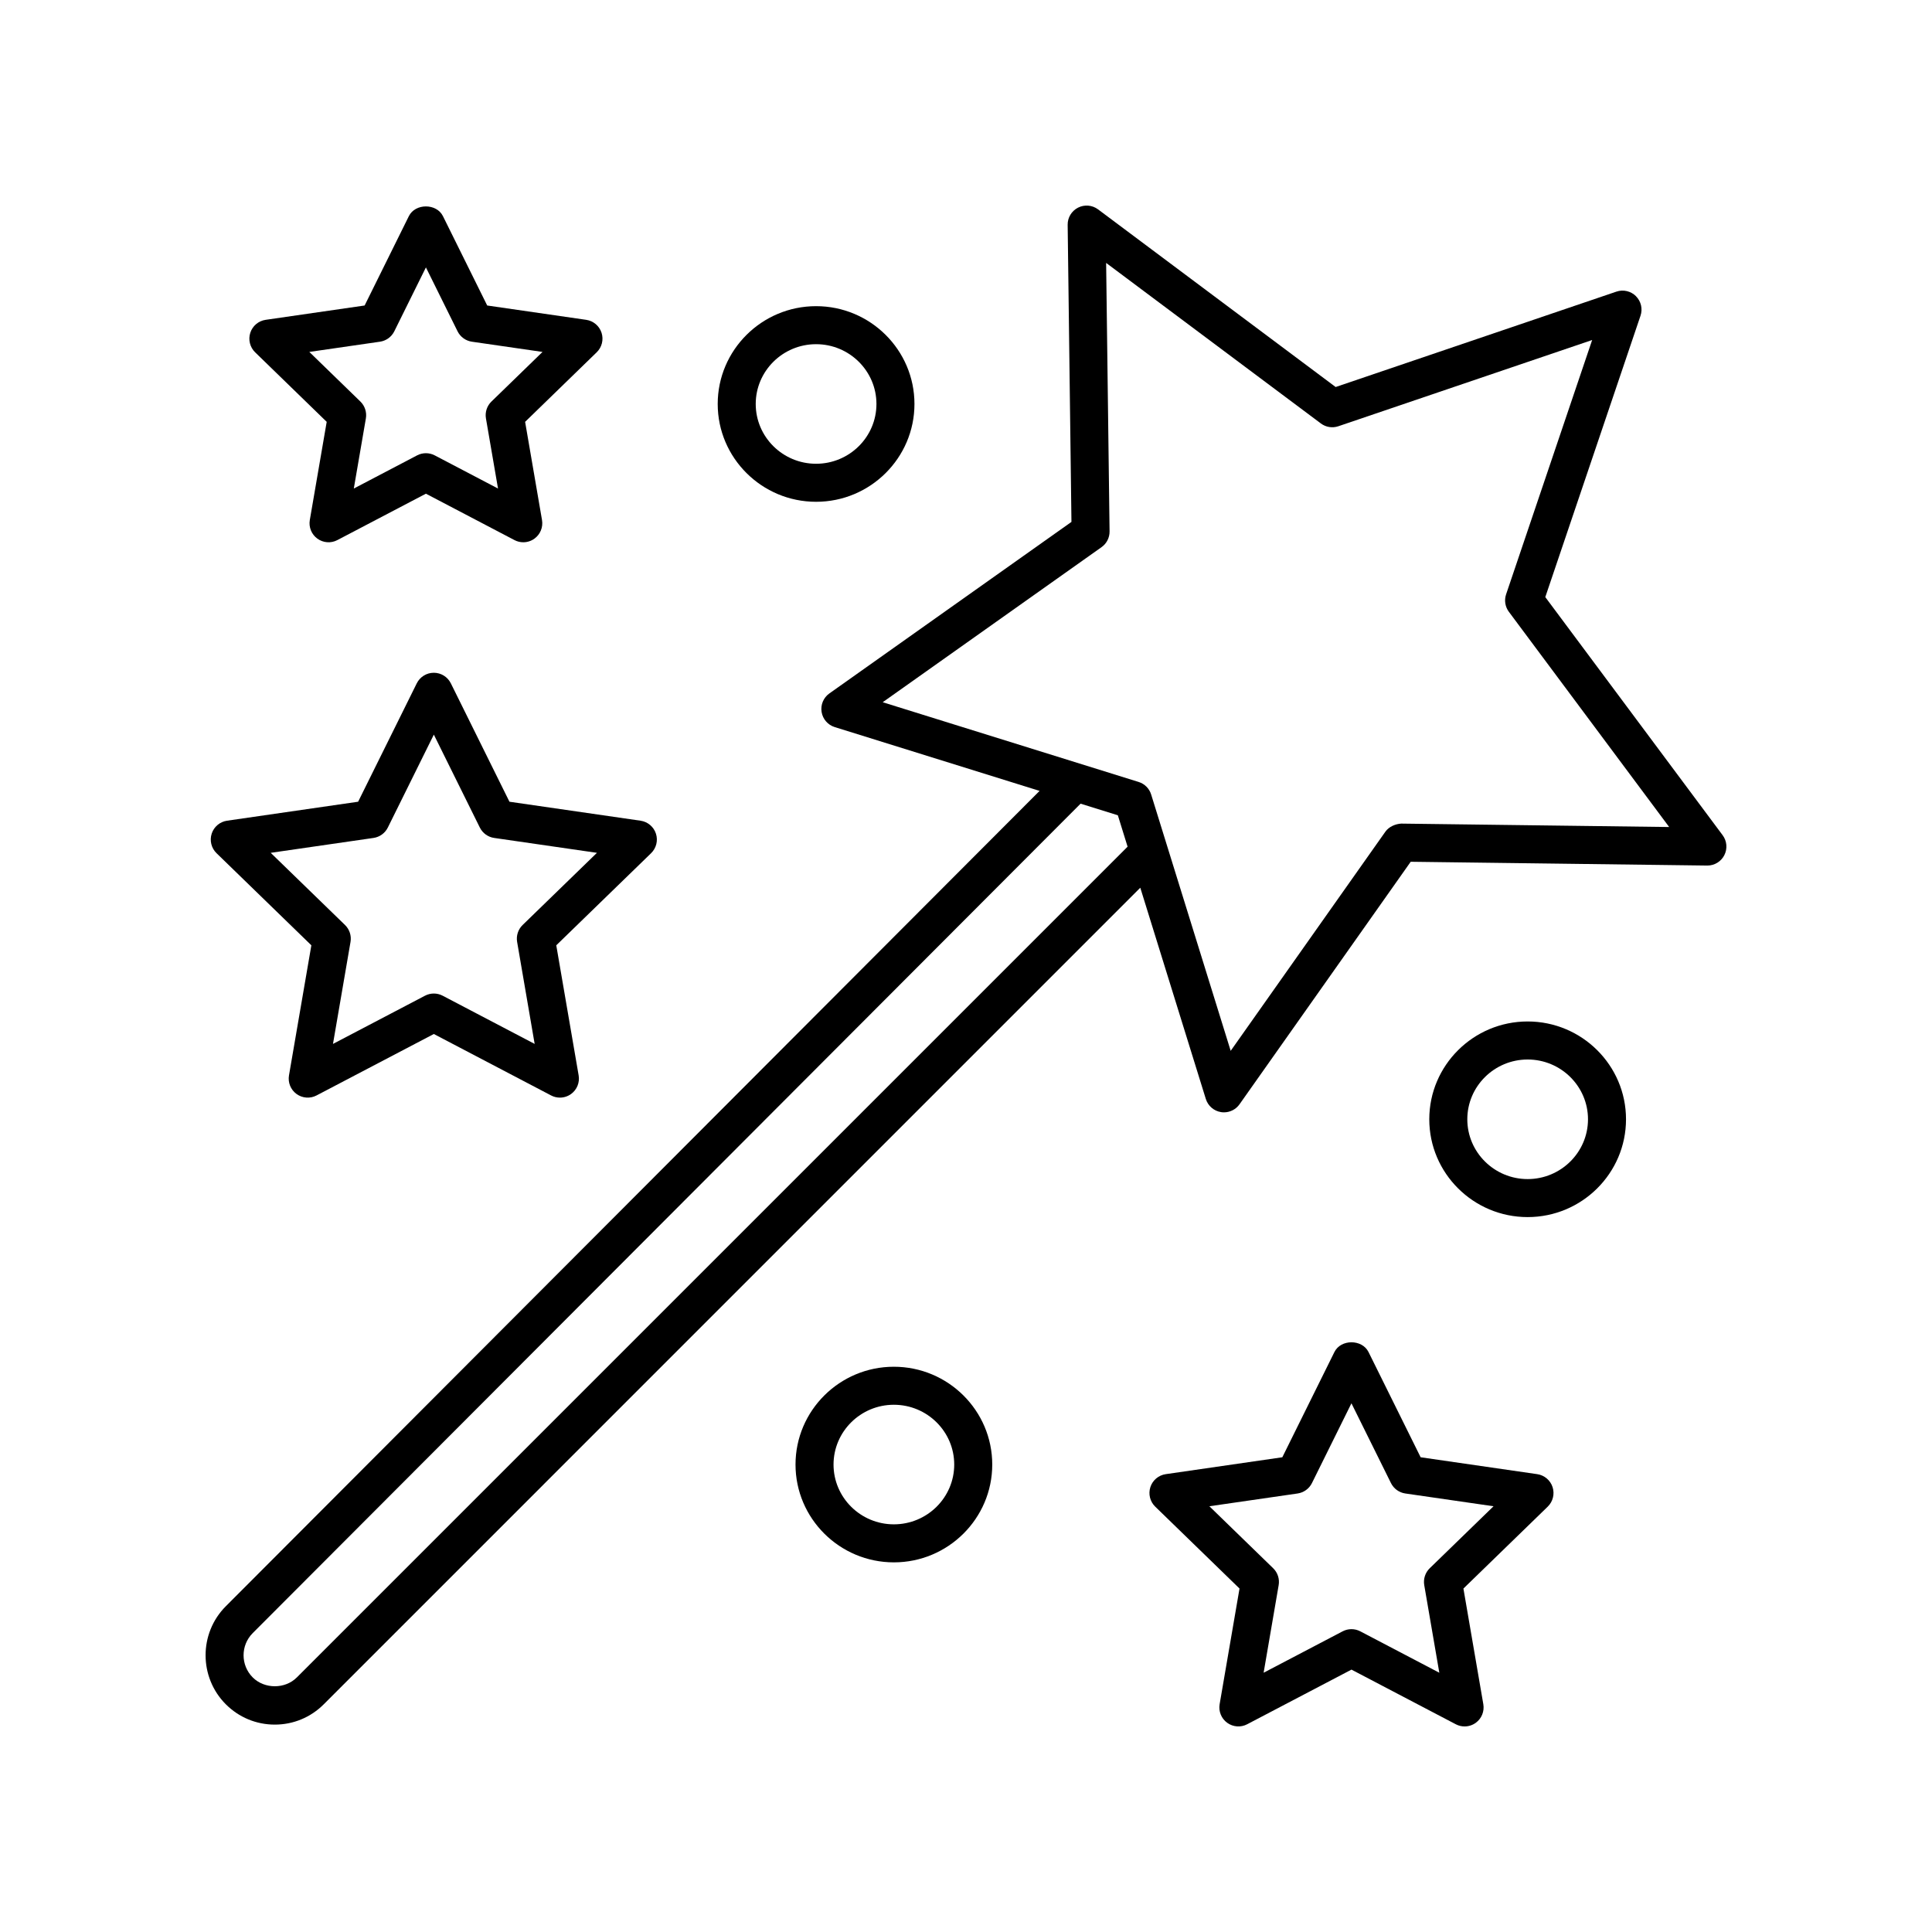
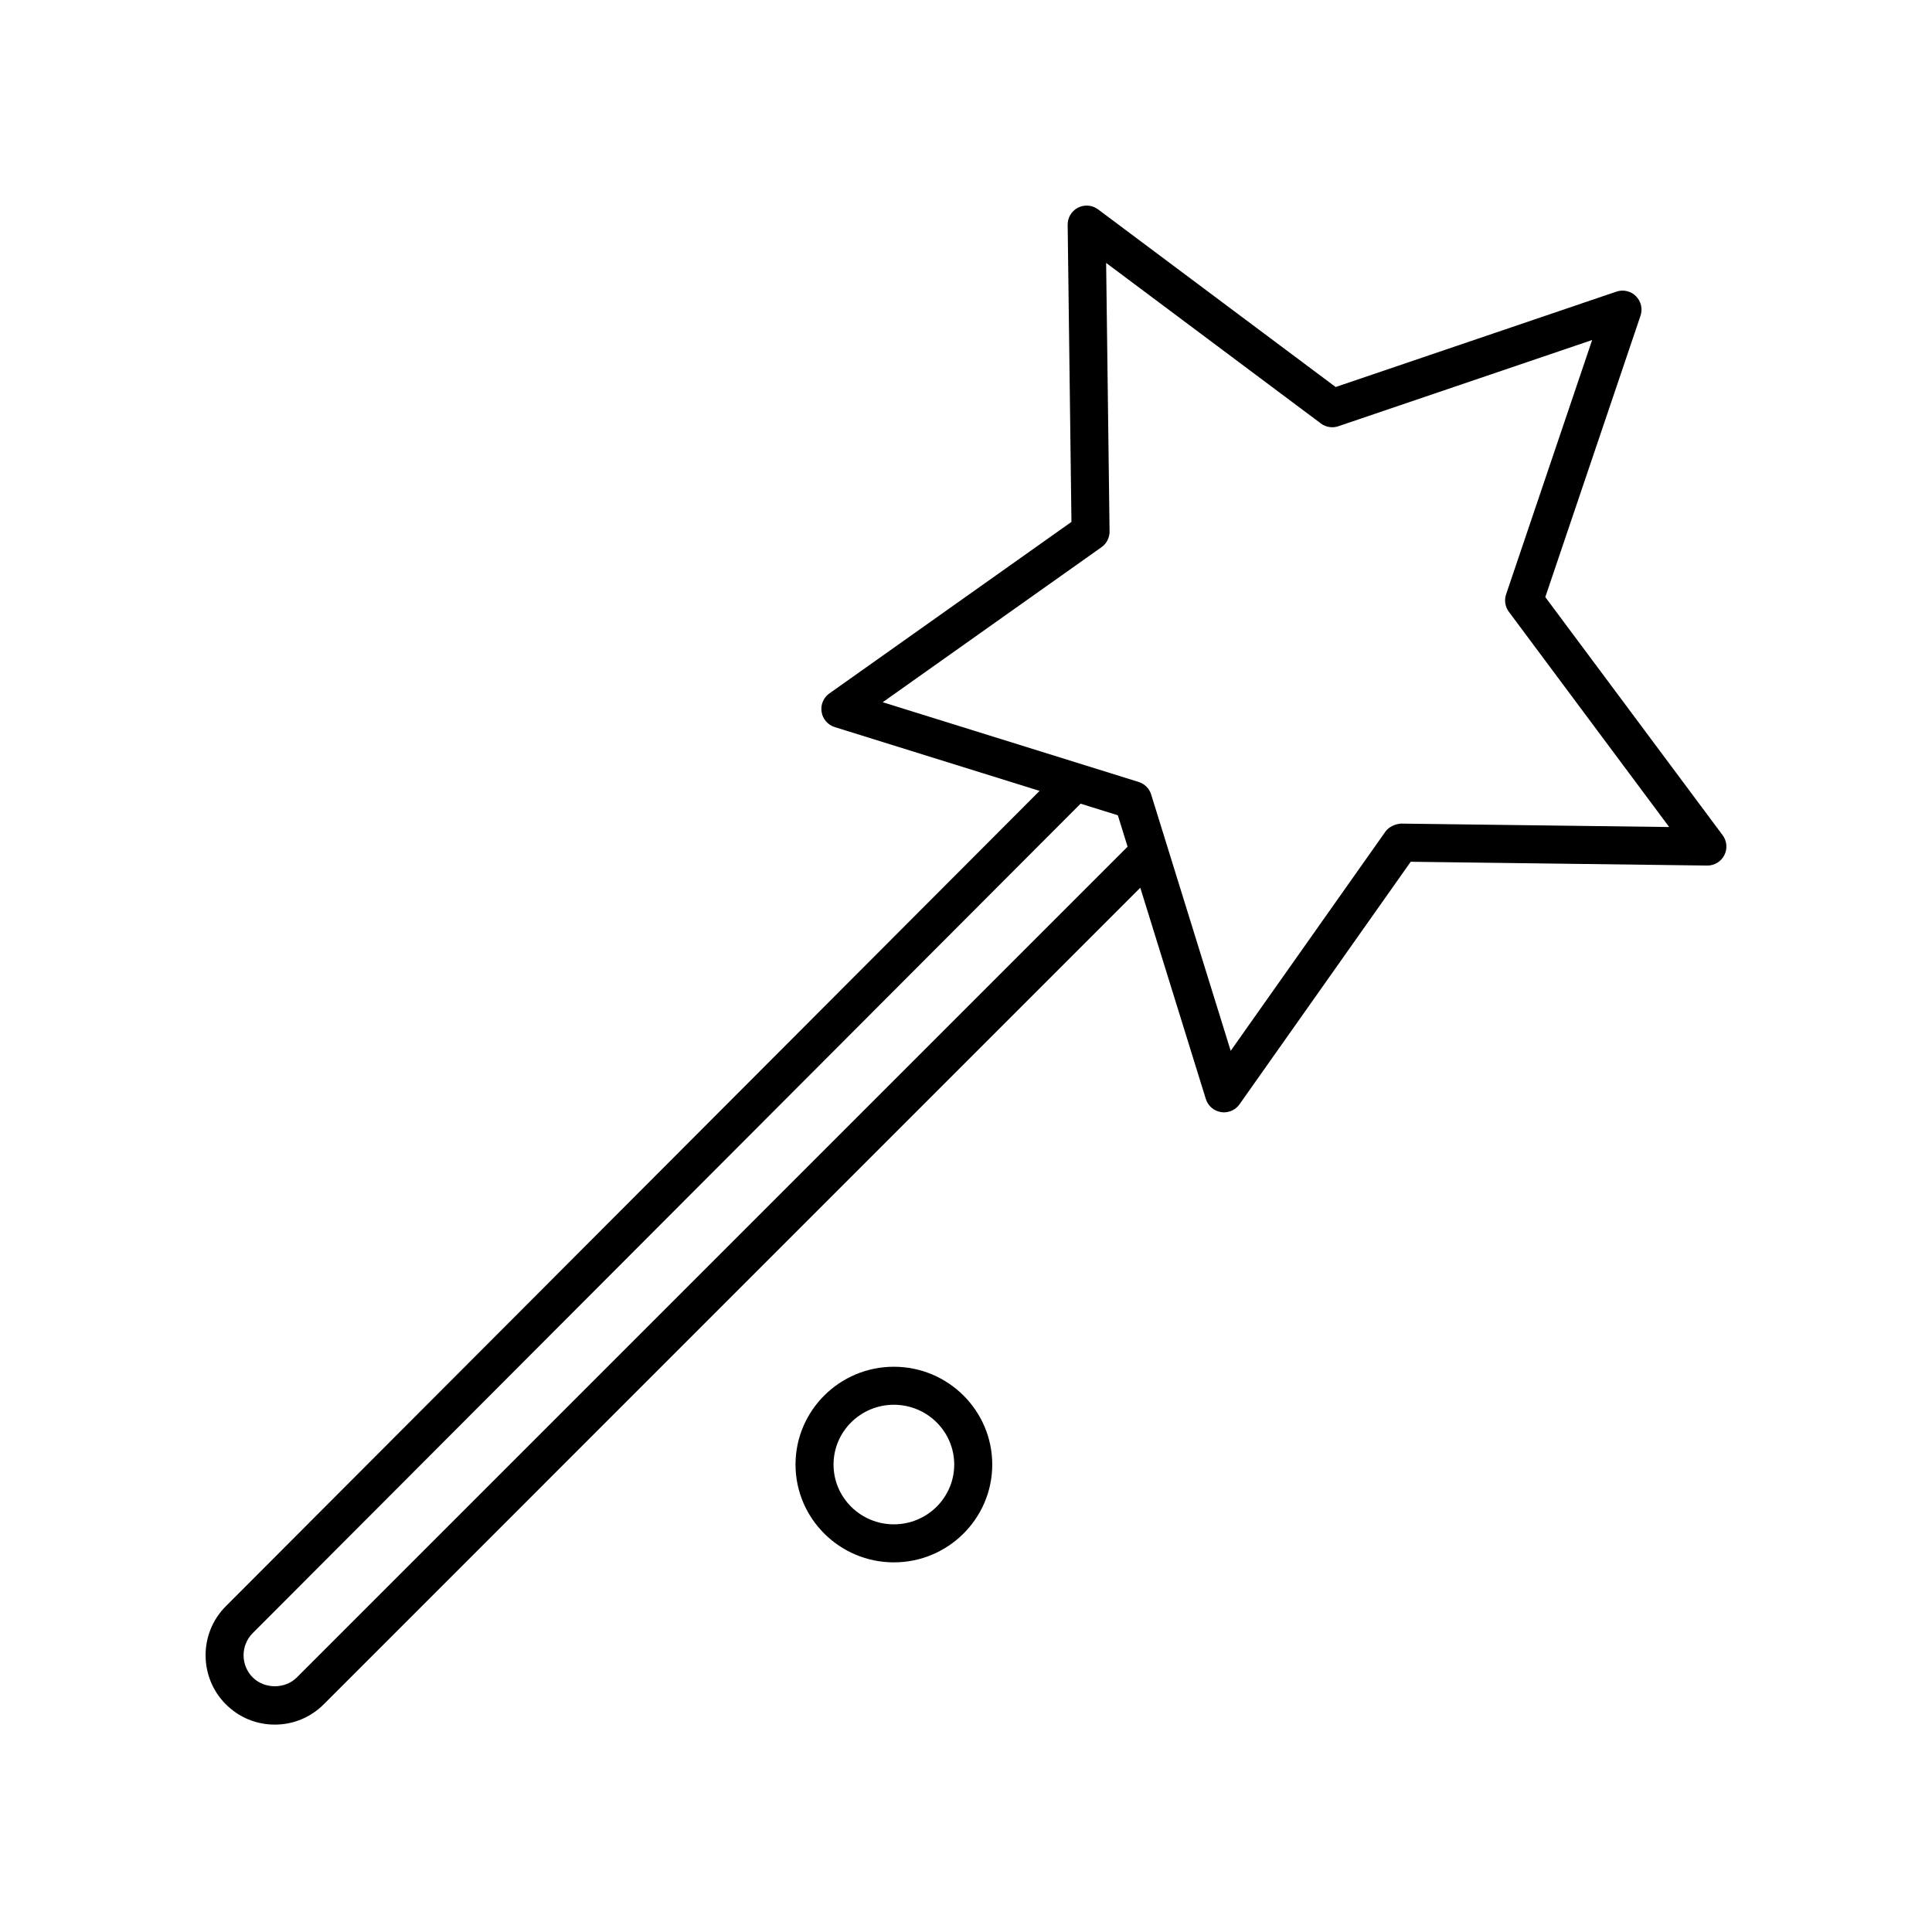
<svg xmlns="http://www.w3.org/2000/svg" fill="#000000" width="800px" height="800px" version="1.1" viewBox="144 144 512 512">
  <g>
    <path d="m577.55 222.49c-1.363-1.352-3.375-1.824-5.18-1.207l-74.41 25.281-62.965-47.078c-1.535-1.152-3.598-1.324-5.301-0.457-1.711 0.871-2.781 2.633-2.754 4.555l1.004 78.727-64.152 45.457c-1.566 1.105-2.363 3.008-2.062 4.898 0.301 1.891 1.648 3.453 3.477 4.019l54.293 16.91-215.66 216.08c-7.144 7.16-7.144 18.812 0 25.977 3.469 3.473 8.078 5.387 12.984 5.387 4.898 0 9.512-1.914 12.973-5.383l216.39-216.4 17.367 55.98c0.57 1.832 2.129 3.184 4.023 3.484 0.262 0.043 0.527 0.062 0.789 0.062 1.617 0 3.164-0.781 4.117-2.133l45.367-64.273 78.562 1.004h0.062c1.895 0 3.625-1.059 4.488-2.746 0.871-1.711 0.699-3.762-0.449-5.301l-46.996-63.098 25.234-74.566c0.617-1.812 0.145-3.82-1.211-5.176zm-354.88 366.04c-3.125 3.133-8.574 3.121-11.695 0.004-3.234-3.238-3.234-8.508 0-11.742l219.39-219.81 9.875 3.074 2.582 8.324zm320.46-287.02c-0.531 1.566-0.254 3.297 0.734 4.621l42.484 57.039-71.02-0.906c-1.484 0.09-3.223 0.777-4.184 2.133l-41 58.086-21.078-67.941c-0.492-1.586-1.73-2.824-3.316-3.316l-67.824-21.129 57.996-41.098c1.352-0.957 2.144-2.519 2.125-4.176l-0.91-71.148 56.91 42.547c1.332 1 3.07 1.266 4.633 0.734l67.258-22.852z" />
-     <path d="m200.1 364.93c-0.59 1.828-0.094 3.832 1.277 5.168l25.137 24.418-5.93 34.473c-0.324 1.891 0.449 3.797 1.996 4.926 1.559 1.133 3.617 1.281 5.305 0.391l31.086-16.285 31.078 16.285c0.734 0.387 1.535 0.574 2.336 0.574 1.047 0 2.086-0.324 2.965-0.965 1.551-1.129 2.32-3.039 1.996-4.926l-5.93-34.473 25.137-24.418c1.371-1.34 1.871-3.34 1.277-5.168-0.59-1.824-2.168-3.156-4.07-3.434l-34.75-5.031-15.531-31.375c-0.852-1.715-2.602-2.801-4.516-2.801-1.914 0-3.664 1.086-4.516 2.801l-15.539 31.375-34.75 5.031c-1.887 0.277-3.465 1.609-4.059 3.434zm42.883 1.133c1.637-0.238 3.055-1.266 3.793-2.75l12.195-24.629 12.191 24.629c0.738 1.484 2.156 2.512 3.793 2.75l27.238 3.945-19.699 19.133c-1.191 1.16-1.73 2.828-1.453 4.469l4.648 27.039-24.383-12.777c-1.465-0.766-3.207-0.766-4.676 0l-24.387 12.777 4.648-27.039c0.281-1.637-0.262-3.309-1.453-4.469l-19.699-19.133z" />
-     <path d="m210.33 232.19c-0.59 1.824-0.094 3.832 1.277 5.168l18.973 18.434-4.477 26.02c-0.324 1.891 0.449 3.797 1.996 4.926 1.555 1.133 3.617 1.285 5.305 0.391l23.469-12.297 23.469 12.297c0.734 0.387 1.535 0.574 2.336 0.574 1.047 0 2.086-0.324 2.965-0.965 1.551-1.129 2.32-3.039 1.996-4.926l-4.477-26.02 18.973-18.434c1.379-1.34 1.875-3.34 1.285-5.168-0.59-1.824-2.168-3.156-4.07-3.434l-26.234-3.797-11.73-23.684c-1.703-3.434-7.332-3.43-9.031 0l-11.723 23.684-26.234 3.797c-1.898 0.277-3.477 1.609-4.066 3.434zm34.367 2.363c1.637-0.238 3.055-1.266 3.793-2.75l8.383-16.941 8.387 16.941c0.738 1.484 2.156 2.512 3.793 2.75l18.719 2.711-13.535 13.148c-1.195 1.16-1.738 2.828-1.457 4.469l3.199 18.586-16.773-8.789c-0.734-0.383-1.535-0.574-2.336-0.574-0.801 0-1.605 0.191-2.336 0.574l-16.773 8.789 3.199-18.586c0.281-1.637-0.262-3.309-1.453-4.469l-13.535-13.148z" />
-     <path d="m360.27 276.98c14.375 0 26.07-11.629 26.07-25.922 0-14.293-11.695-25.922-26.07-25.922s-26.07 11.629-26.07 25.922c0 14.293 11.695 25.922 26.07 25.922zm0-41.766c8.82 0 15.996 7.106 15.996 15.844 0 8.738-7.172 15.844-15.996 15.844-8.82 0-15.996-7.106-15.996-15.844 0.004-8.738 7.176-15.844 15.996-15.844z" />
-     <path d="m574.91 440.62c0-14.293-11.695-25.922-26.07-25.922-14.371 0-26.066 11.629-26.066 25.922 0 14.293 11.695 25.922 26.066 25.922 14.375 0 26.07-11.629 26.07-25.922zm-26.07 15.848c-8.816 0-15.988-7.106-15.988-15.844 0-8.738 7.172-15.844 15.988-15.844 8.82 0 15.996 7.106 15.996 15.844-0.004 8.734-7.176 15.844-15.996 15.844z" />
    <path d="m354.82 532.12c0 14.293 11.695 25.922 26.066 25.922 14.375 0 26.07-11.629 26.07-25.922 0-14.293-11.695-25.918-26.07-25.918-14.371-0.004-26.066 11.625-26.066 25.918zm42.059 0c0 8.738-7.172 15.844-15.996 15.844-8.816 0-15.988-7.106-15.988-15.844 0-8.734 7.172-15.844 15.988-15.844 8.824 0 15.996 7.106 15.996 15.844z" />
-     <path d="m555.45 538.1c-0.59-1.824-2.168-3.156-4.07-3.434l-30.895-4.477-13.816-27.895c-1.703-3.434-7.332-3.43-9.031 0l-13.809 27.895-30.898 4.477c-1.898 0.277-3.477 1.605-4.07 3.434-0.59 1.828-0.094 3.832 1.277 5.168l22.348 21.711-5.269 30.648c-0.324 1.891 0.449 3.797 1.996 4.926 1.559 1.133 3.617 1.281 5.305 0.391l27.637-14.48 27.641 14.48c0.734 0.387 1.535 0.578 2.34 0.578 1.047 0 2.086-0.324 2.965-0.965 1.551-1.129 2.32-3.039 1.996-4.926l-5.273-30.648 22.348-21.711c1.371-1.34 1.871-3.344 1.281-5.172zm-32.559 21.504c-1.191 1.16-1.73 2.832-1.453 4.469l3.996 23.219-20.945-10.973c-1.465-0.766-3.207-0.766-4.676 0l-20.941 10.973 3.988-23.219c0.281-1.637-0.262-3.309-1.453-4.469l-16.91-16.43 23.387-3.387c1.637-0.238 3.055-1.266 3.793-2.75l10.469-21.148 10.477 21.148c0.738 1.484 2.156 2.512 3.793 2.75l23.387 3.387z" />
  </g>
</svg>